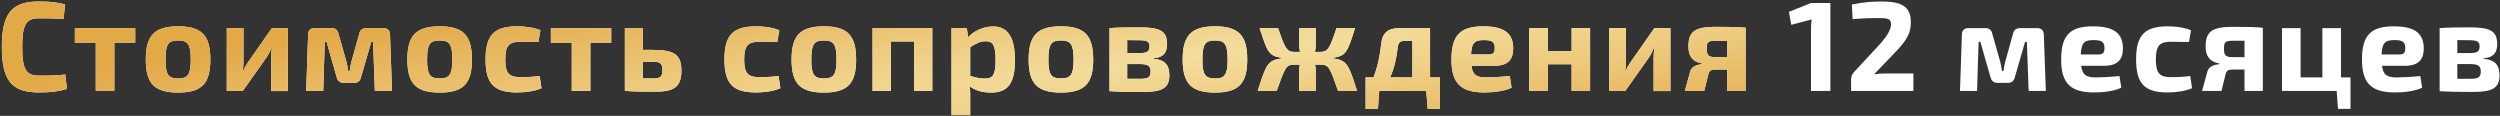
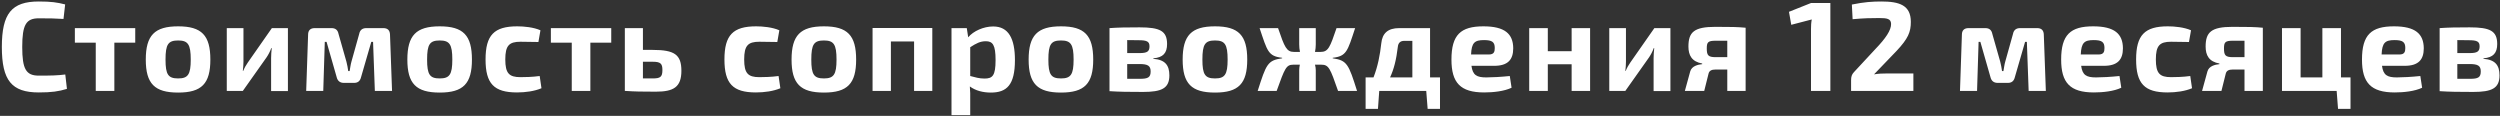
<svg xmlns="http://www.w3.org/2000/svg" width="1208" height="56" viewBox="0 0 1208 56" fill="none">
  <rect x="0" y="0" width="1208" height="56" fill="#333333" stroke="none" />
  <path d="M31.545 35.99L32.345 42.945C28.406 44.176 24.836 44.668 18.742 44.668C5.632 44.668 0.893 38.883 0.893 22.695C0.893 6.507 5.632 0.722 18.742 0.722C24.713 0.722 27.606 1.152 31.483 2.137L30.683 9.154C26.682 8.908 24.097 8.846 18.742 8.846C12.587 8.846 10.741 11.985 10.741 22.695C10.741 33.405 12.587 36.544 18.742 36.544C24.405 36.544 27.79 36.482 31.545 35.99ZM65.348 20.602H55.254V43.93H46.267V20.602H36.173V13.585H65.348V20.602ZM86.074 12.724C97.461 12.724 101.646 17.094 101.646 28.788C101.646 40.421 97.461 44.73 86.074 44.73C74.688 44.73 70.441 40.421 70.441 28.788C70.441 17.094 74.688 12.724 86.074 12.724ZM86.074 19.556C81.273 19.556 79.981 21.402 79.981 28.788C79.981 36.051 81.273 37.898 86.074 37.898C90.814 37.898 92.168 36.051 92.168 28.788C92.168 21.402 90.814 19.556 86.074 19.556ZM139.122 43.991H130.998V28.111C130.998 26.511 131.121 25.095 131.305 23.249H131.059C130.567 24.788 129.582 26.573 128.782 27.742L117.333 43.93H109.578V13.585H117.641V29.773C117.641 31.312 117.518 32.605 117.333 34.266H117.518C118.134 32.728 118.934 31.373 119.795 30.142L131.367 13.585H139.122V43.991ZM177.003 13.585H185.25C187.343 13.585 188.39 14.693 188.451 16.725L189.436 43.93H181.127L180.265 20.233H179.403L174.479 37.221C174.048 39.067 173.002 40.052 171.094 40.052H166.17C164.262 40.052 163.092 39.067 162.662 37.221L157.799 20.233H156.937L156.199 43.93H147.951L148.874 16.725C148.874 14.693 149.982 13.585 152.075 13.585H160.2C162.108 13.585 163.216 14.509 163.585 16.417L167.401 29.835C167.832 31.373 168.016 32.789 168.263 34.328H168.94C169.247 32.789 169.371 31.312 169.801 29.835L173.556 16.417C173.925 14.509 175.095 13.585 177.003 13.585ZM212.468 12.724C223.855 12.724 228.04 17.094 228.04 28.788C228.04 40.421 223.855 44.73 212.468 44.73C201.081 44.73 196.834 40.421 196.834 28.788C196.834 17.094 201.081 12.724 212.468 12.724ZM212.468 19.556C207.667 19.556 206.375 21.402 206.375 28.788C206.375 36.051 207.667 37.898 212.468 37.898C217.207 37.898 218.562 36.051 218.562 28.788C218.562 21.402 217.207 19.556 212.468 19.556ZM260.777 36.728L261.638 42.637C258.315 44.053 253.945 44.668 249.821 44.668C238.68 44.668 234.618 40.421 234.618 28.727C234.618 16.971 238.742 12.724 249.944 12.724C253.144 12.724 257.822 13.155 261.146 14.632L260.161 20.294C256.837 20.233 253.76 20.171 251.483 20.171C246.005 20.171 244.158 22.018 244.158 28.727C244.158 35.436 246.005 37.282 251.483 37.282C253.391 37.282 257.33 37.221 260.777 36.728ZM295.355 20.602H285.261V43.93H276.274V20.602H266.18V13.585H295.355V20.602ZM310.662 24.111H315.34C325.926 24.111 329.25 26.388 329.25 34.205C329.25 42.083 325.496 44.299 316.879 44.299C310.108 44.299 306.538 44.237 302.168 43.93H301.922V13.585H310.662V24.111ZM310.662 37.898H315.34C319.033 37.898 320.079 37.221 320.079 33.836C320.079 30.696 319.156 29.835 315.34 29.835H310.662V37.898ZM376.207 36.728L377.069 42.637C373.745 44.053 369.375 44.668 365.251 44.668C354.111 44.668 350.048 40.421 350.048 28.727C350.048 16.971 354.172 12.724 365.374 12.724C368.575 12.724 373.253 13.155 376.576 14.632L375.591 20.294C372.268 20.233 369.19 20.171 366.913 20.171C361.435 20.171 359.588 22.018 359.588 28.727C359.588 35.436 361.435 37.282 366.913 37.282C368.821 37.282 372.76 37.221 376.207 36.728ZM398.116 12.724C409.503 12.724 413.688 17.094 413.688 28.788C413.688 40.421 409.503 44.73 398.116 44.73C386.729 44.73 382.482 40.421 382.482 28.788C382.482 17.094 386.729 12.724 398.116 12.724ZM398.116 19.556C393.315 19.556 392.022 21.402 392.022 28.788C392.022 36.051 393.315 37.898 398.116 37.898C402.855 37.898 404.209 36.051 404.209 28.788C404.209 21.402 402.855 19.556 398.116 19.556ZM450.487 13.524V43.93H441.685V20.048H430.483V43.93H421.62V13.524H450.487ZM467.15 13.585L467.827 18.017C470.351 15.001 475.275 12.785 479.891 12.785C487.4 12.785 490.416 18.756 490.416 29.035C490.416 41.098 486.415 44.73 478.783 44.73C475.09 44.73 471.458 43.868 468.627 41.775C468.812 43.868 468.873 46.084 468.812 48.3V55.624H459.764V13.585H467.15ZM468.812 22.818V36.728C471.212 37.344 473.12 37.959 475.705 37.959C479.583 37.959 481.06 36.605 481.06 29.035C481.06 21.71 479.706 19.925 476.321 19.925C473.674 19.925 471.643 20.971 468.812 22.818ZM512.669 12.724C524.055 12.724 528.241 17.094 528.241 28.788C528.241 40.421 524.055 44.73 512.669 44.73C501.282 44.73 497.035 40.421 497.035 28.788C497.035 17.094 501.282 12.724 512.669 12.724ZM512.669 19.556C507.868 19.556 506.575 21.402 506.575 28.788C506.575 36.051 507.868 37.898 512.669 37.898C517.408 37.898 518.762 36.051 518.762 28.788C518.762 21.402 517.408 19.556 512.669 19.556ZM557.284 28.173V28.419C563.008 28.85 565.039 31.558 565.039 36.421C565.039 42.699 561.285 44.422 552.36 44.422C545.036 44.422 540.973 44.361 536.111 44.053V13.585C540.481 13.278 544.174 13.216 550.637 13.216C560.485 13.216 563.932 14.94 563.932 21.279C563.932 25.588 562.024 27.804 557.284 28.173ZM544.666 25.649H550.637C554.268 25.649 555.438 24.911 555.438 22.387C555.438 20.048 554.145 19.433 550.206 19.433L544.666 19.371V25.649ZM544.666 38.082H550.821C554.699 38.082 555.992 37.405 555.992 34.513C555.992 31.804 554.638 30.943 550.637 30.943H544.666V38.082ZM587.094 12.724C598.48 12.724 602.666 17.094 602.666 28.788C602.666 40.421 598.48 44.73 587.094 44.73C575.707 44.73 571.46 40.421 571.46 28.788C571.46 17.094 575.707 12.724 587.094 12.724ZM587.094 19.556C582.293 19.556 581 21.402 581 28.788C581 36.051 582.293 37.898 587.094 37.898C591.833 37.898 593.187 36.051 593.187 28.788C593.187 21.402 591.833 19.556 587.094 19.556ZM643.965 27.927V28.173C650.92 29.158 651.659 31.066 655.721 43.93H646.55C642.734 33.035 642.118 31.25 638.425 31.25H635.409C635.656 32.174 635.779 33.097 635.779 33.897V43.93H627.777V33.897C627.777 33.097 627.9 32.174 628.085 31.25H624.946C621.438 31.25 620.822 33.035 616.883 43.93H607.712C611.836 31.066 612.451 29.158 619.529 28.173V27.927C612.759 27.127 612.39 24.788 608.635 13.585H617.56C620.699 22.756 621.622 25.095 625.315 25.095H628.146C627.9 23.926 627.777 22.633 627.777 21.464V13.585H635.779V21.464C635.779 22.633 635.656 23.926 635.409 25.095H638.056C641.872 25.095 642.672 22.756 645.811 13.585H654.798C651.105 24.788 650.674 27.127 643.965 27.927ZM695.806 37.405V52.608H689.836L689.159 43.93H666.447L665.831 52.608H659.861V37.405H663.677C665.77 32.05 666.816 26.573 667.432 20.971C667.924 16.047 670.632 13.585 676.11 13.585H691.005V37.405H695.806ZM682.45 37.405V19.741H678.511C676.664 19.741 675.618 20.725 675.433 22.633C674.695 28.85 673.525 33.466 671.679 37.405H682.45ZM721.959 31.804H711.003C711.619 36.359 713.588 37.405 718.205 37.405C720.974 37.405 725.406 37.159 729.53 36.728L730.392 42.391C726.822 44.114 721.467 44.668 717.158 44.668C705.649 44.668 701.34 39.99 701.34 28.788C701.34 16.786 705.833 12.724 716.789 12.724C727.129 12.724 731.13 16.355 731.192 23.31C731.192 28.85 728.607 31.804 721.959 31.804ZM710.819 26.326H719.436C721.959 26.326 722.267 24.911 722.267 23.187C722.267 20.356 721.036 19.371 717.097 19.371C712.542 19.371 711.065 20.602 710.819 26.326ZM768.336 13.585V43.93H759.411V31.066H747.901V43.93H738.915V13.585H747.901V24.726H759.411V13.585H768.336ZM807.144 43.991H799.019V28.111C799.019 26.511 799.142 25.095 799.327 23.249H799.081C798.588 24.788 797.604 26.573 796.804 27.742L785.355 43.93H777.6V13.585H785.663V29.773C785.663 31.312 785.54 32.605 785.355 34.266H785.54C786.155 32.728 786.956 31.373 787.817 30.142L799.389 13.585H807.144V43.991ZM822.497 31.004V30.696C817.45 29.773 815.85 26.696 815.85 22.51C815.85 15.555 818.558 12.97 828.837 12.97C836.592 12.97 839.67 13.032 843.486 13.401V43.93H834.623V33.589H829.022C826.929 33.589 825.821 34.205 825.513 35.805L823.482 43.93H814.127L816.712 34.513C817.45 31.866 820.528 31.189 822.497 31.004ZM834.623 27.619V19.679H829.022C825.329 19.679 824.713 20.356 824.713 23.372C824.713 26.696 825.329 27.619 829.022 27.619H834.623Z" fill="white" />
-   <path d="M31.545 35.99L32.345 42.945C28.406 44.176 24.836 44.668 18.742 44.668C5.632 44.668 0.893 38.883 0.893 22.695C0.893 6.507 5.632 0.722 18.742 0.722C24.713 0.722 27.606 1.152 31.483 2.137L30.683 9.154C26.682 8.908 24.097 8.846 18.742 8.846C12.587 8.846 10.741 11.985 10.741 22.695C10.741 33.405 12.587 36.544 18.742 36.544C24.405 36.544 27.79 36.482 31.545 35.99ZM65.348 20.602H55.254V43.93H46.267V20.602H36.173V13.585H65.348V20.602ZM86.074 12.724C97.461 12.724 101.646 17.094 101.646 28.788C101.646 40.421 97.461 44.73 86.074 44.73C74.688 44.73 70.441 40.421 70.441 28.788C70.441 17.094 74.688 12.724 86.074 12.724ZM86.074 19.556C81.273 19.556 79.981 21.402 79.981 28.788C79.981 36.051 81.273 37.898 86.074 37.898C90.814 37.898 92.168 36.051 92.168 28.788C92.168 21.402 90.814 19.556 86.074 19.556ZM139.122 43.991H130.998V28.111C130.998 26.511 131.121 25.095 131.305 23.249H131.059C130.567 24.788 129.582 26.573 128.782 27.742L117.333 43.93H109.578V13.585H117.641V29.773C117.641 31.312 117.518 32.605 117.333 34.266H117.518C118.134 32.728 118.934 31.373 119.795 30.142L131.367 13.585H139.122V43.991ZM177.003 13.585H185.25C187.343 13.585 188.39 14.693 188.451 16.725L189.436 43.93H181.127L180.265 20.233H179.403L174.479 37.221C174.048 39.067 173.002 40.052 171.094 40.052H166.17C164.262 40.052 163.092 39.067 162.662 37.221L157.799 20.233H156.937L156.199 43.93H147.951L148.874 16.725C148.874 14.693 149.982 13.585 152.075 13.585H160.2C162.108 13.585 163.216 14.509 163.585 16.417L167.401 29.835C167.832 31.373 168.016 32.789 168.263 34.328H168.94C169.247 32.789 169.371 31.312 169.801 29.835L173.556 16.417C173.925 14.509 175.095 13.585 177.003 13.585ZM212.468 12.724C223.855 12.724 228.04 17.094 228.04 28.788C228.04 40.421 223.855 44.73 212.468 44.73C201.081 44.73 196.834 40.421 196.834 28.788C196.834 17.094 201.081 12.724 212.468 12.724ZM212.468 19.556C207.667 19.556 206.375 21.402 206.375 28.788C206.375 36.051 207.667 37.898 212.468 37.898C217.207 37.898 218.562 36.051 218.562 28.788C218.562 21.402 217.207 19.556 212.468 19.556ZM260.777 36.728L261.638 42.637C258.315 44.053 253.945 44.668 249.821 44.668C238.68 44.668 234.618 40.421 234.618 28.727C234.618 16.971 238.742 12.724 249.944 12.724C253.144 12.724 257.822 13.155 261.146 14.632L260.161 20.294C256.837 20.233 253.76 20.171 251.483 20.171C246.005 20.171 244.158 22.018 244.158 28.727C244.158 35.436 246.005 37.282 251.483 37.282C253.391 37.282 257.33 37.221 260.777 36.728ZM295.355 20.602H285.261V43.93H276.274V20.602H266.18V13.585H295.355V20.602ZM310.662 24.111H315.34C325.926 24.111 329.25 26.388 329.25 34.205C329.25 42.083 325.496 44.299 316.879 44.299C310.108 44.299 306.538 44.237 302.168 43.93H301.922V13.585H310.662V24.111ZM310.662 37.898H315.34C319.033 37.898 320.079 37.221 320.079 33.836C320.079 30.696 319.156 29.835 315.34 29.835H310.662V37.898ZM376.207 36.728L377.069 42.637C373.745 44.053 369.375 44.668 365.251 44.668C354.111 44.668 350.048 40.421 350.048 28.727C350.048 16.971 354.172 12.724 365.374 12.724C368.575 12.724 373.253 13.155 376.576 14.632L375.591 20.294C372.268 20.233 369.19 20.171 366.913 20.171C361.435 20.171 359.588 22.018 359.588 28.727C359.588 35.436 361.435 37.282 366.913 37.282C368.821 37.282 372.76 37.221 376.207 36.728ZM398.116 12.724C409.503 12.724 413.688 17.094 413.688 28.788C413.688 40.421 409.503 44.73 398.116 44.73C386.729 44.73 382.482 40.421 382.482 28.788C382.482 17.094 386.729 12.724 398.116 12.724ZM398.116 19.556C393.315 19.556 392.022 21.402 392.022 28.788C392.022 36.051 393.315 37.898 398.116 37.898C402.855 37.898 404.209 36.051 404.209 28.788C404.209 21.402 402.855 19.556 398.116 19.556ZM450.487 13.524V43.93H441.685V20.048H430.483V43.93H421.62V13.524H450.487ZM467.15 13.585L467.827 18.017C470.351 15.001 475.275 12.785 479.891 12.785C487.4 12.785 490.416 18.756 490.416 29.035C490.416 41.098 486.415 44.73 478.783 44.73C475.09 44.73 471.458 43.868 468.627 41.775C468.812 43.868 468.873 46.084 468.812 48.3V55.624H459.764V13.585H467.15ZM468.812 22.818V36.728C471.212 37.344 473.12 37.959 475.705 37.959C479.583 37.959 481.06 36.605 481.06 29.035C481.06 21.71 479.706 19.925 476.321 19.925C473.674 19.925 471.643 20.971 468.812 22.818ZM512.669 12.724C524.055 12.724 528.241 17.094 528.241 28.788C528.241 40.421 524.055 44.73 512.669 44.73C501.282 44.73 497.035 40.421 497.035 28.788C497.035 17.094 501.282 12.724 512.669 12.724ZM512.669 19.556C507.868 19.556 506.575 21.402 506.575 28.788C506.575 36.051 507.868 37.898 512.669 37.898C517.408 37.898 518.762 36.051 518.762 28.788C518.762 21.402 517.408 19.556 512.669 19.556ZM557.284 28.173V28.419C563.008 28.85 565.039 31.558 565.039 36.421C565.039 42.699 561.285 44.422 552.36 44.422C545.036 44.422 540.973 44.361 536.111 44.053V13.585C540.481 13.278 544.174 13.216 550.637 13.216C560.485 13.216 563.932 14.94 563.932 21.279C563.932 25.588 562.024 27.804 557.284 28.173ZM544.666 25.649H550.637C554.268 25.649 555.438 24.911 555.438 22.387C555.438 20.048 554.145 19.433 550.206 19.433L544.666 19.371V25.649ZM544.666 38.082H550.821C554.699 38.082 555.992 37.405 555.992 34.513C555.992 31.804 554.638 30.943 550.637 30.943H544.666V38.082ZM587.094 12.724C598.48 12.724 602.666 17.094 602.666 28.788C602.666 40.421 598.48 44.73 587.094 44.73C575.707 44.73 571.46 40.421 571.46 28.788C571.46 17.094 575.707 12.724 587.094 12.724ZM587.094 19.556C582.293 19.556 581 21.402 581 28.788C581 36.051 582.293 37.898 587.094 37.898C591.833 37.898 593.187 36.051 593.187 28.788C593.187 21.402 591.833 19.556 587.094 19.556ZM643.965 27.927V28.173C650.92 29.158 651.659 31.066 655.721 43.93H646.55C642.734 33.035 642.118 31.25 638.425 31.25H635.409C635.656 32.174 635.779 33.097 635.779 33.897V43.93H627.777V33.897C627.777 33.097 627.9 32.174 628.085 31.25H624.946C621.438 31.25 620.822 33.035 616.883 43.93H607.712C611.836 31.066 612.451 29.158 619.529 28.173V27.927C612.759 27.127 612.39 24.788 608.635 13.585H617.56C620.699 22.756 621.622 25.095 625.315 25.095H628.146C627.9 23.926 627.777 22.633 627.777 21.464V13.585H635.779V21.464C635.779 22.633 635.656 23.926 635.409 25.095H638.056C641.872 25.095 642.672 22.756 645.811 13.585H654.798C651.105 24.788 650.674 27.127 643.965 27.927ZM695.806 37.405V52.608H689.836L689.159 43.93H666.447L665.831 52.608H659.861V37.405H663.677C665.77 32.05 666.816 26.573 667.432 20.971C667.924 16.047 670.632 13.585 676.11 13.585H691.005V37.405H695.806ZM682.45 37.405V19.741H678.511C676.664 19.741 675.618 20.725 675.433 22.633C674.695 28.85 673.525 33.466 671.679 37.405H682.45ZM721.959 31.804H711.003C711.619 36.359 713.588 37.405 718.205 37.405C720.974 37.405 725.406 37.159 729.53 36.728L730.392 42.391C726.822 44.114 721.467 44.668 717.158 44.668C705.649 44.668 701.34 39.99 701.34 28.788C701.34 16.786 705.833 12.724 716.789 12.724C727.129 12.724 731.13 16.355 731.192 23.31C731.192 28.85 728.607 31.804 721.959 31.804ZM710.819 26.326H719.436C721.959 26.326 722.267 24.911 722.267 23.187C722.267 20.356 721.036 19.371 717.097 19.371C712.542 19.371 711.065 20.602 710.819 26.326ZM768.336 13.585V43.93H759.411V31.066H747.901V43.93H738.915V13.585H747.901V24.726H759.411V13.585H768.336ZM807.144 43.991H799.019V28.111C799.019 26.511 799.142 25.095 799.327 23.249H799.081C798.588 24.788 797.604 26.573 796.804 27.742L785.355 43.93H777.6V13.585H785.663V29.773C785.663 31.312 785.54 32.605 785.355 34.266H785.54C786.155 32.728 786.956 31.373 787.817 30.142L799.389 13.585H807.144V43.991ZM822.497 31.004V30.696C817.45 29.773 815.85 26.696 815.85 22.51C815.85 15.555 818.558 12.97 828.837 12.97C836.592 12.97 839.67 13.032 843.486 13.401V43.93H834.623V33.589H829.022C826.929 33.589 825.821 34.205 825.513 35.805L823.482 43.93H814.127L816.712 34.513C817.45 31.866 820.528 31.189 822.497 31.004ZM834.623 27.619V19.679H829.022C825.329 19.679 824.713 20.356 824.713 23.372C824.713 26.696 825.329 27.619 829.022 27.619H834.623Z" fill="url(#paint0_radial_2010_341)" />
  <path d="M884.432 43.93H875.076V14.016C875.076 12.478 875.138 11 875.446 9.4L865.536 11.985L864.428 5.707L875.076 1.46H884.432V43.93ZM895.185 9.277L894.816 2.199C900.787 0.968 904.787 0.722 909.096 0.722C917.774 0.722 923.314 2.507 923.314 10.57C923.314 15.494 922.021 18.633 916.42 24.603L905.526 35.928C907.557 35.559 909.773 35.497 911.804 35.497H924.545V43.93H894.447V38.698C894.447 37.159 894.755 35.99 895.801 34.882L906.203 23.68C911.188 18.509 913.835 14.57 913.774 11.554C913.712 9.031 911.804 8.723 907.988 8.723C903.802 8.723 900.787 8.785 895.185 9.277ZM976.119 13.585H984.367C986.459 13.585 987.506 14.693 987.567 16.725L988.552 43.93H980.243L979.381 20.233H978.519L973.595 37.221C973.165 39.067 972.118 40.052 970.21 40.052H965.286C963.378 40.052 962.209 39.067 961.778 37.221L956.915 20.233H956.054L955.315 43.93H947.067L947.991 16.725C947.991 14.693 949.098 13.585 951.191 13.585H959.316C961.224 13.585 962.332 14.509 962.701 16.417L966.517 29.835C966.948 31.373 967.133 32.789 967.379 34.328H968.056C968.364 32.789 968.487 31.312 968.918 29.835L972.672 16.417C973.041 14.509 974.211 13.585 976.119 13.585ZM1016.57 31.804H1005.61C1006.23 36.359 1008.2 37.405 1012.82 37.405C1015.58 37.405 1020.02 37.159 1024.14 36.728L1025 42.391C1021.43 44.114 1016.08 44.668 1011.77 44.668C1000.26 44.668 995.95 39.99 995.95 28.788C995.95 16.786 1000.44 12.724 1011.4 12.724C1021.74 12.724 1025.74 16.355 1025.8 23.31C1025.8 28.85 1023.22 31.804 1016.57 31.804ZM1005.43 26.326H1014.05C1016.57 26.326 1016.88 24.911 1016.88 23.187C1016.88 20.356 1015.65 19.371 1011.71 19.371C1007.15 19.371 1005.68 20.602 1005.43 26.326ZM1058.33 36.728L1059.19 42.637C1055.87 44.053 1051.5 44.668 1047.37 44.668C1036.23 44.668 1032.17 40.421 1032.17 28.727C1032.17 16.971 1036.3 12.724 1047.5 12.724C1050.7 12.724 1055.38 13.155 1058.7 14.632L1057.71 20.294C1054.39 20.233 1051.31 20.171 1049.04 20.171C1043.56 20.171 1041.71 22.018 1041.71 28.727C1041.71 35.436 1043.56 37.282 1049.04 37.282C1050.94 37.282 1054.88 37.221 1058.33 36.728ZM1072.41 31.004V30.696C1067.36 29.773 1065.76 26.696 1065.76 22.51C1065.76 15.555 1068.47 12.97 1078.75 12.97C1086.51 12.97 1089.58 13.032 1093.4 13.401V43.93H1084.54V33.589H1078.94C1076.84 33.589 1075.74 34.205 1075.43 35.805L1073.4 43.93H1064.04L1066.63 34.513C1067.36 31.866 1070.44 31.189 1072.41 31.004ZM1084.54 27.619V19.679H1078.94C1075.24 19.679 1074.63 20.356 1074.63 23.372C1074.63 26.696 1075.24 27.619 1078.94 27.619H1084.54ZM1135.77 37.405V52.608H1129.74L1129.07 43.93H1102.66V13.585H1111.65V37.405H1122.17V13.585H1131.16V37.405H1135.77ZM1161.93 31.804H1150.98C1151.59 36.359 1153.56 37.405 1158.18 37.405C1160.95 37.405 1165.38 37.159 1169.5 36.728L1170.37 42.391C1166.8 44.114 1161.44 44.668 1157.13 44.668C1145.62 44.668 1141.31 39.99 1141.31 28.788C1141.31 16.786 1145.81 12.724 1156.76 12.724C1167.1 12.724 1171.1 16.355 1171.17 23.31C1171.17 28.85 1168.58 31.804 1161.93 31.804ZM1150.79 26.326H1159.41C1161.93 26.326 1162.24 24.911 1162.24 23.187C1162.24 20.356 1161.01 19.371 1157.07 19.371C1152.52 19.371 1151.04 20.602 1150.79 26.326ZM1200 28.173V28.419C1205.72 28.85 1207.76 31.558 1207.76 36.421C1207.76 42.699 1204 44.422 1195.08 44.422C1187.75 44.422 1183.69 44.361 1178.83 44.053V13.585C1183.2 13.278 1186.89 13.216 1193.35 13.216C1203.2 13.216 1206.65 14.94 1206.65 21.279C1206.65 25.588 1204.74 27.804 1200 28.173ZM1187.38 25.649H1193.35C1196.98 25.649 1198.15 24.911 1198.15 22.387C1198.15 20.048 1196.86 19.433 1192.92 19.433L1187.38 19.371V25.649ZM1187.38 38.082H1193.54C1197.42 38.082 1198.71 37.405 1198.71 34.513C1198.71 31.804 1197.35 30.943 1193.35 30.943H1187.38V38.082Z" fill="white" />
  <defs>
    <radialGradient id="paint0_radial_2010_341" cx="0" cy="0" r="1" gradientUnits="userSpaceOnUse" gradientTransform="translate(588.573 26.398) rotate(173.37) scale(979.37 66.455)">
      <stop stop-color="#F4DE9E" />
      <stop offset="1" stop-color="#E2A947" />
    </radialGradient>
  </defs>
</svg>